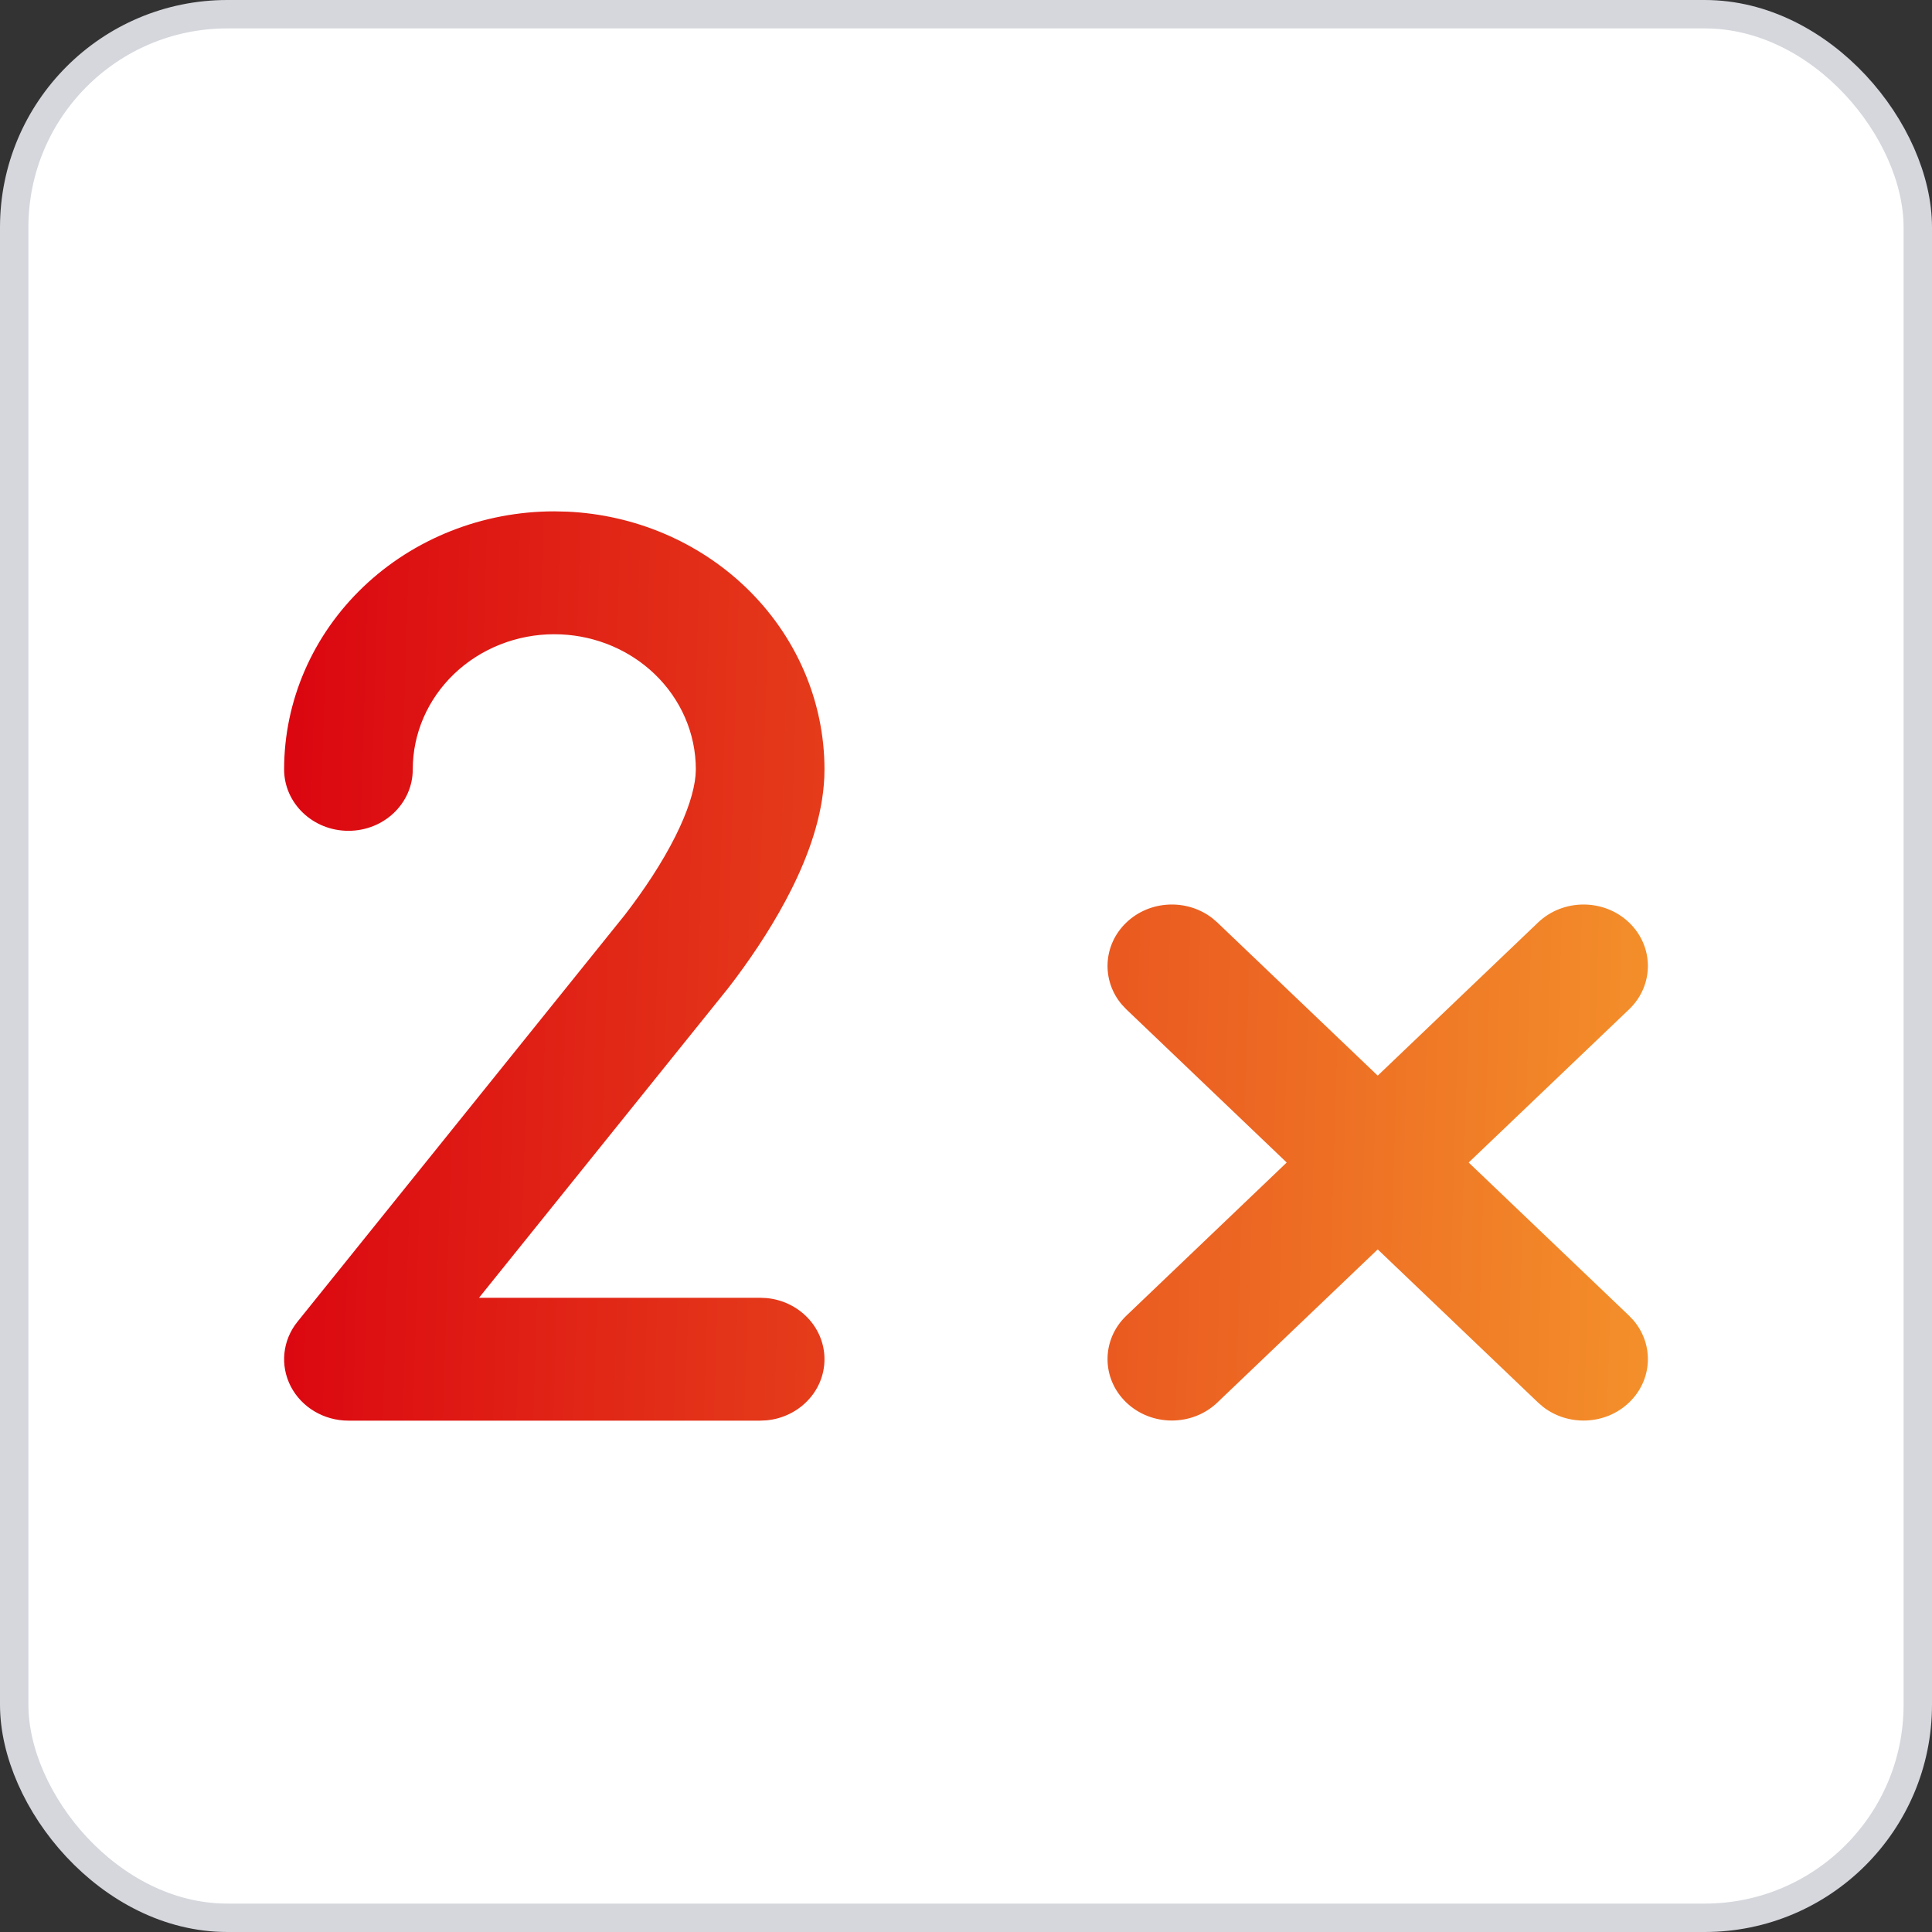
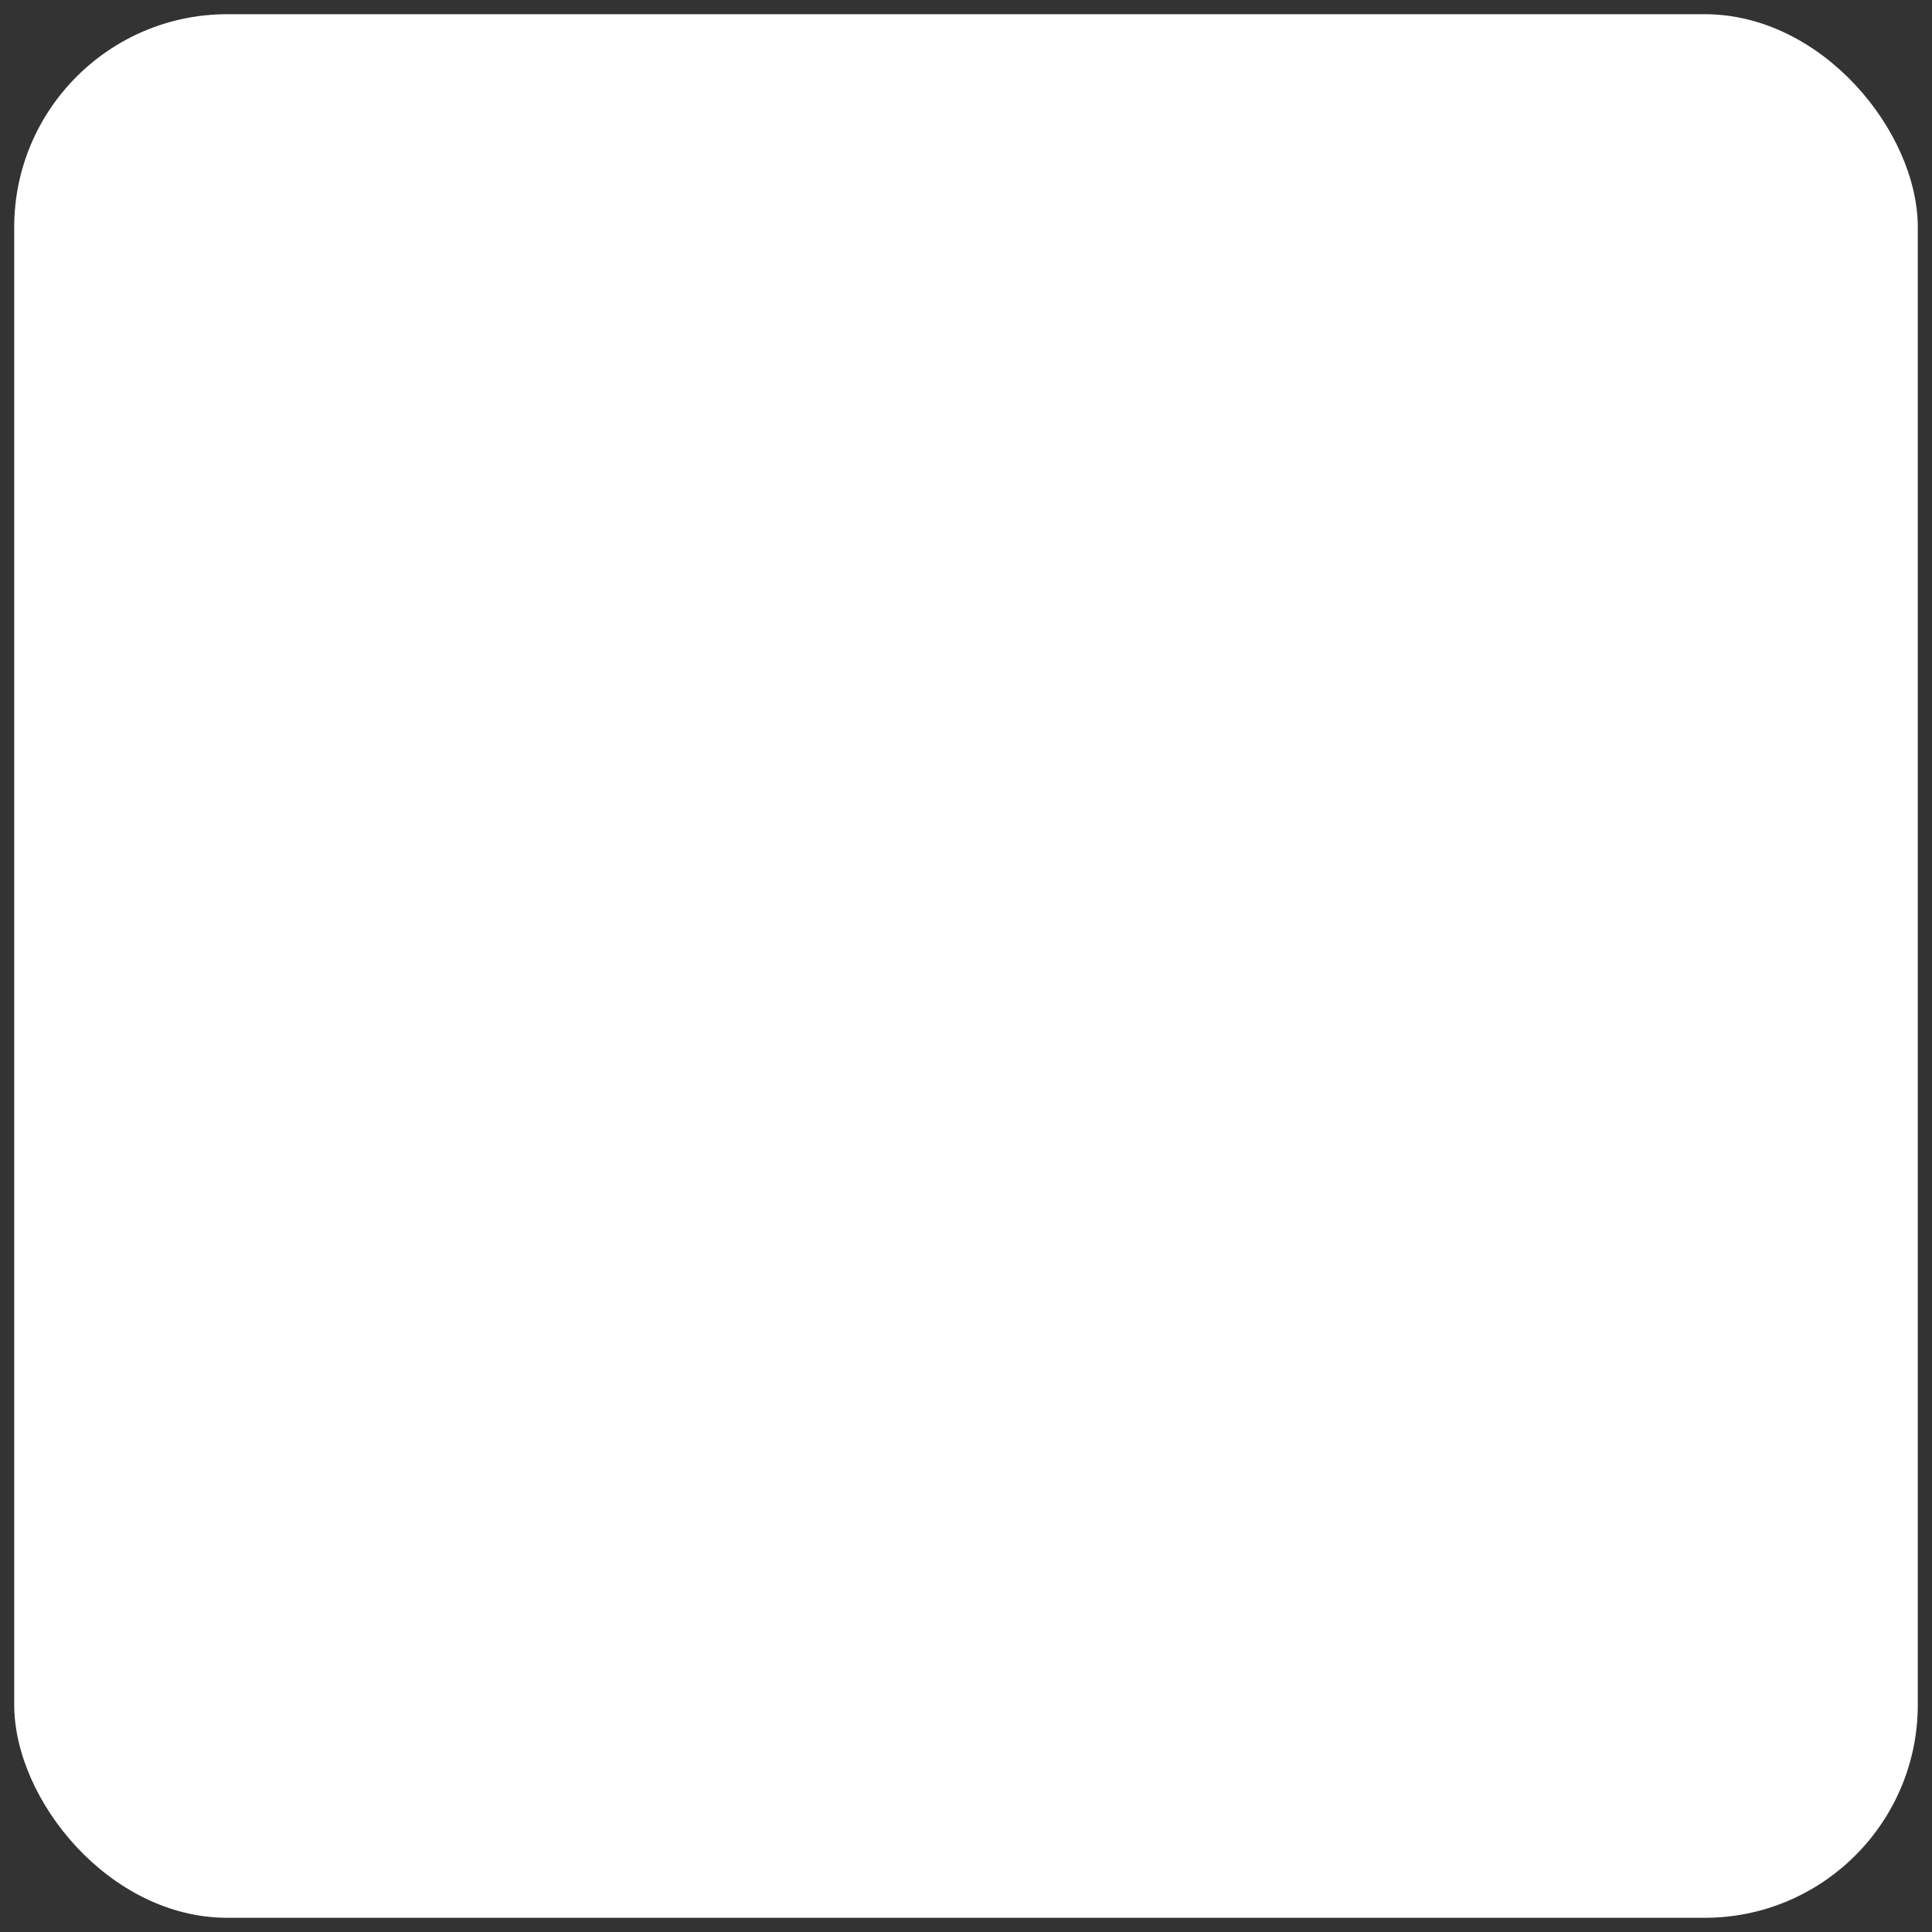
<svg xmlns="http://www.w3.org/2000/svg" width="68" height="68" viewBox="0 0 68 68" fill="none">
  <rect x="0" y="0" width="68" height="68" fill="#333333" stroke="none" />
  <rect x="0.5" y="0.5" width="67" height="67" rx="7.5" fill="white" />
-   <rect x="0.5" y="0.5" width="67" height="67" rx="7.5" stroke="#D5D7DD" />
-   <path d="M24.491 27.079C24.491 25.818 23.966 24.608 23.032 23.716C22.156 22.88 20.988 22.387 19.756 22.329L19.509 22.323C18.188 22.323 16.921 22.824 15.987 23.716C15.053 24.608 14.528 25.818 14.528 27.079C14.528 28.274 13.515 29.242 12.264 29.242C11.014 29.242 10 28.274 10 27.079C10 24.671 11.002 22.361 12.785 20.658C14.569 18.955 16.988 17.998 19.509 17.998L19.981 18.009C22.331 18.12 24.562 19.061 26.234 20.658C28.017 22.361 29.019 24.671 29.019 27.079L29.013 27.357C28.952 28.748 28.446 30.121 27.862 31.29C27.303 32.409 26.602 33.48 25.914 34.405L25.62 34.792C25.612 34.803 25.602 34.814 25.593 34.825L16.86 45.677H26.755L26.986 45.688C28.128 45.799 29.019 46.72 29.019 47.84C29.019 48.959 28.128 49.88 26.986 49.991L26.755 50.002H12.264C11.402 50.002 10.615 49.534 10.233 48.795C9.852 48.056 9.943 47.175 10.469 46.522L21.991 32.203C22.652 31.347 23.3 30.379 23.775 29.428C24.207 28.564 24.431 27.842 24.48 27.301L24.491 27.079ZM54.135 32.469C55.019 31.625 56.453 31.625 57.337 32.469C58.221 33.314 58.221 34.683 57.337 35.527L51.692 40.917L57.337 46.307L57.492 46.471C58.218 47.321 58.166 48.573 57.337 49.365C56.508 50.157 55.196 50.207 54.307 49.514L54.135 49.365L48.491 43.974L42.846 49.365C41.962 50.209 40.529 50.209 39.645 49.365C38.76 48.521 38.76 47.152 39.645 46.307L45.288 40.917L39.645 35.527L39.489 35.363C38.764 34.514 38.816 33.261 39.645 32.469C40.474 31.678 41.785 31.628 42.675 32.321L42.846 32.469L48.491 37.859L54.135 32.469Z" fill="url(#paint0_linear_12816_13955)" />
  <defs>
    <linearGradient id="paint0_linear_12816_13955" x1="66.12" y1="66.813" x2="6.833" y2="65.023" gradientUnits="userSpaceOnUse">
      <stop stop-color="#F8A82F" />
      <stop offset="1" stop-color="#DA000F" />
    </linearGradient>
  </defs>
</svg>